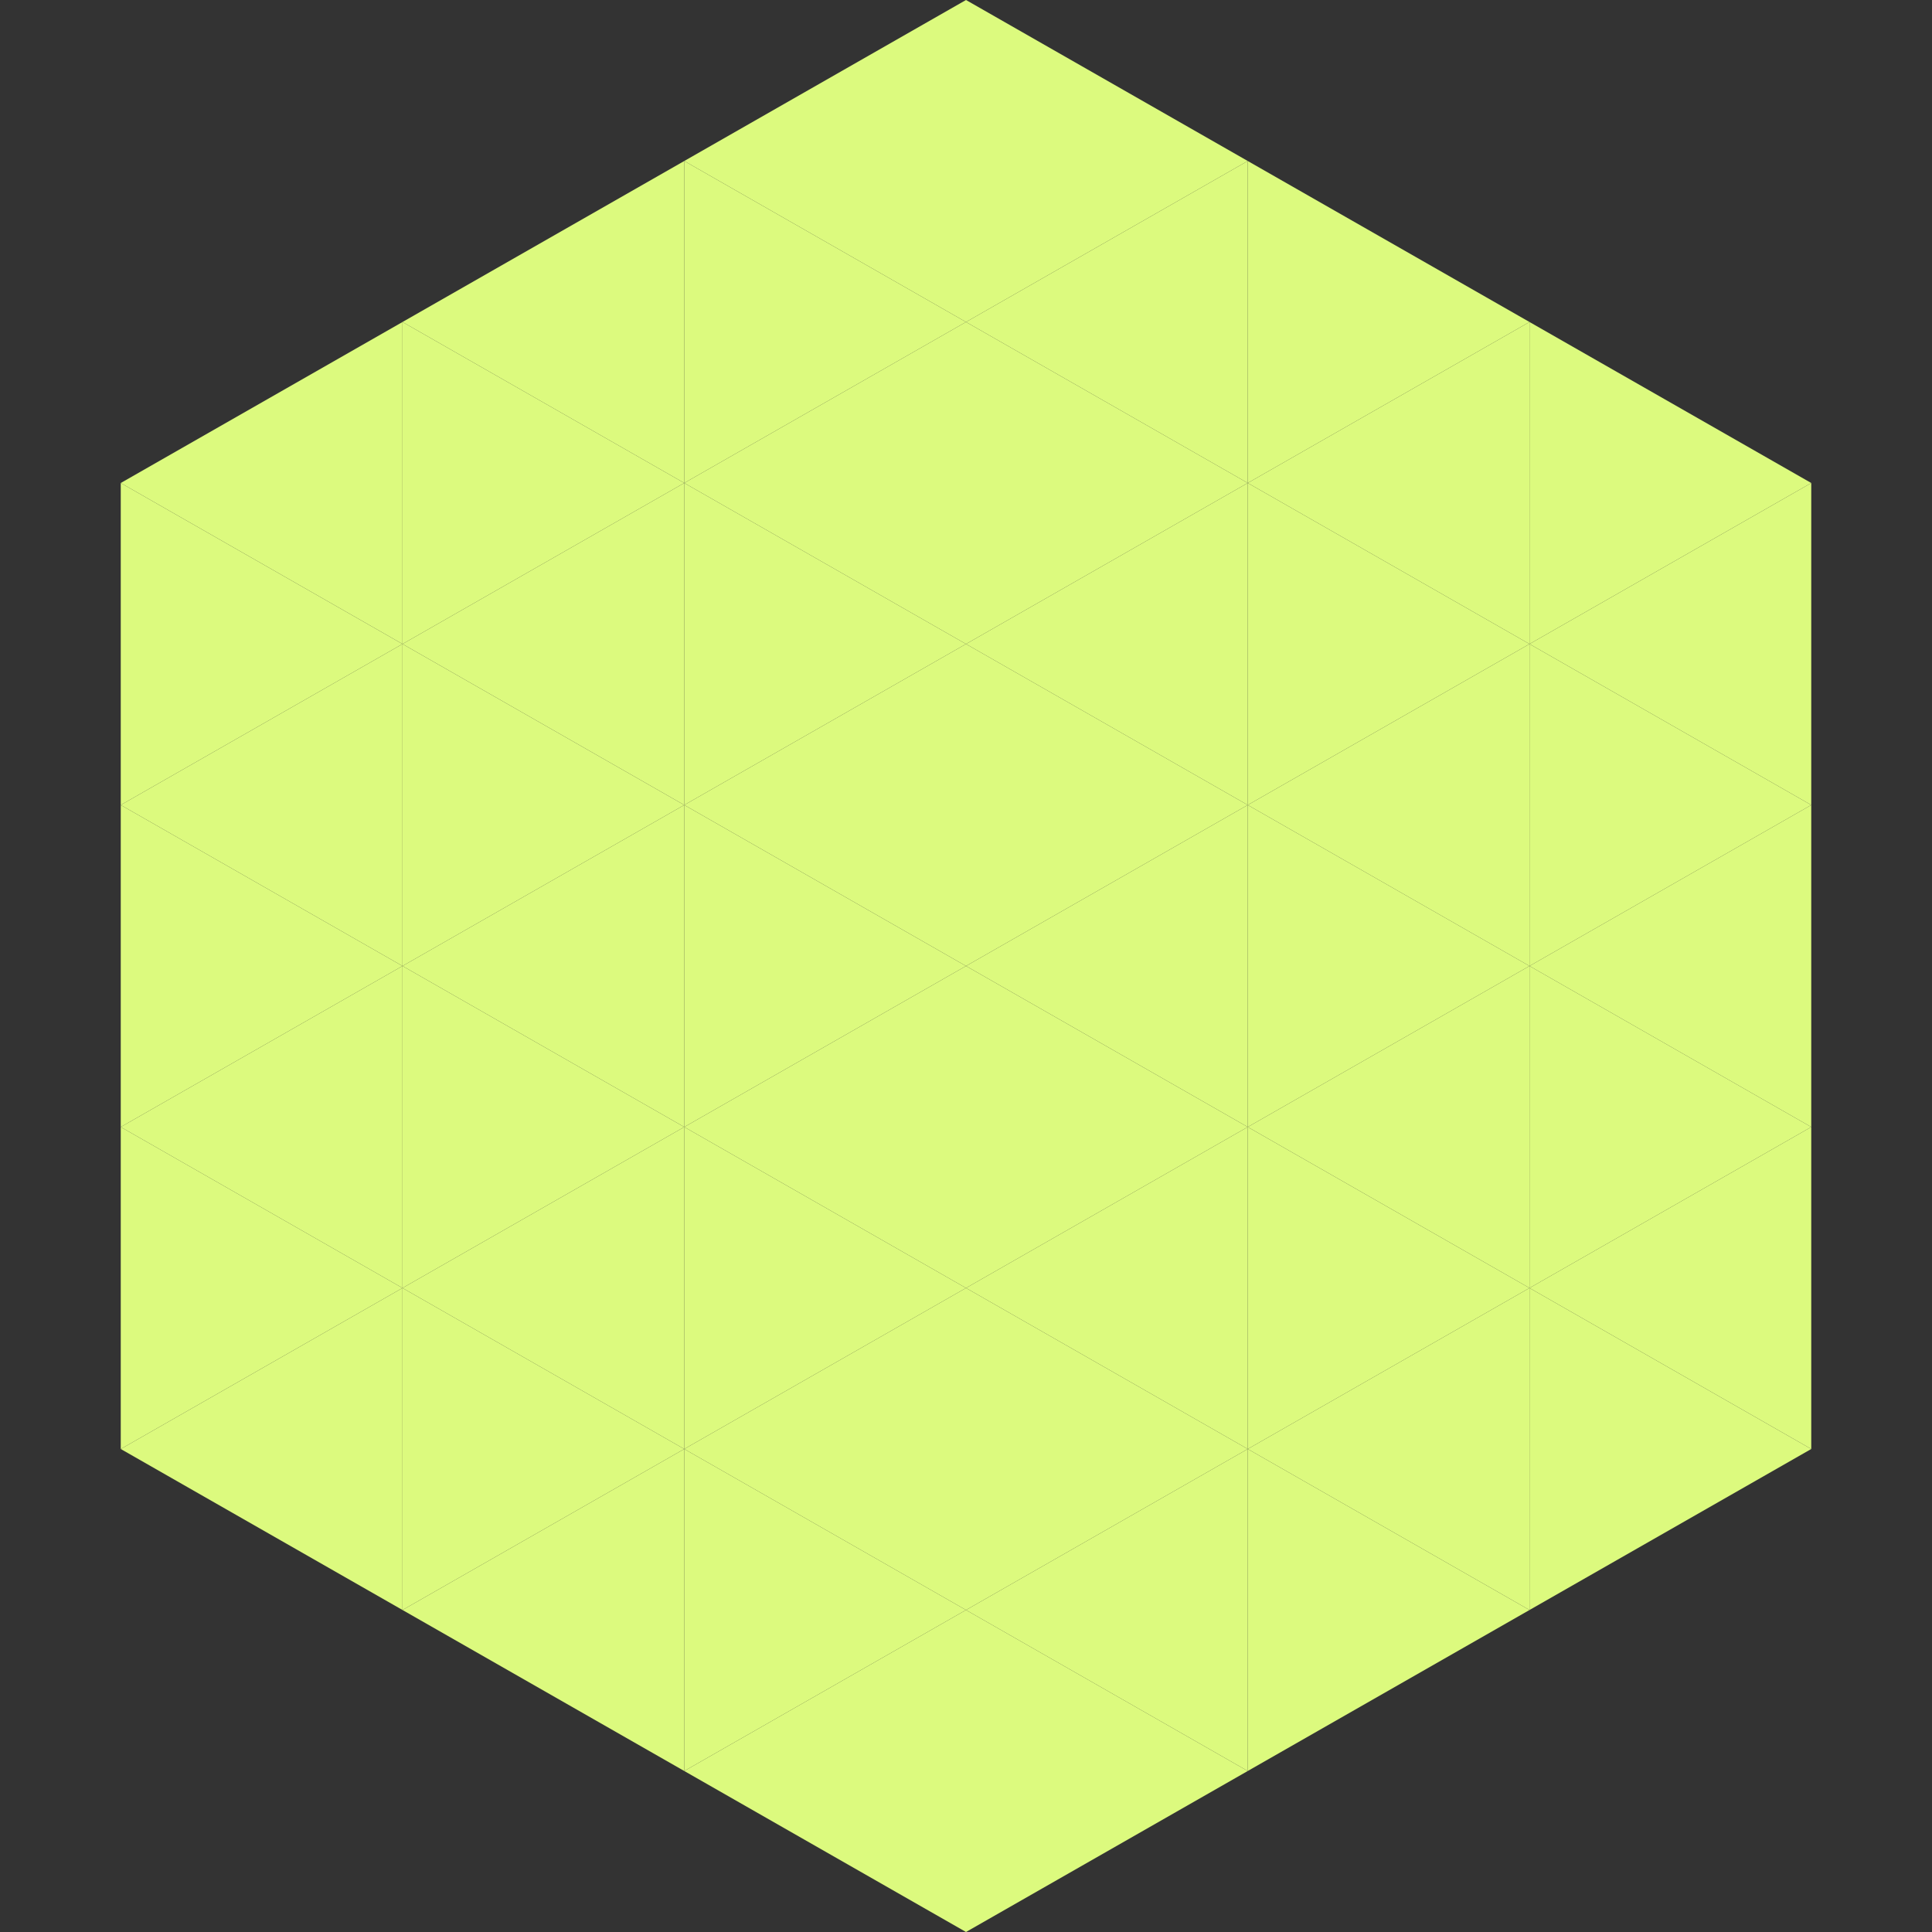
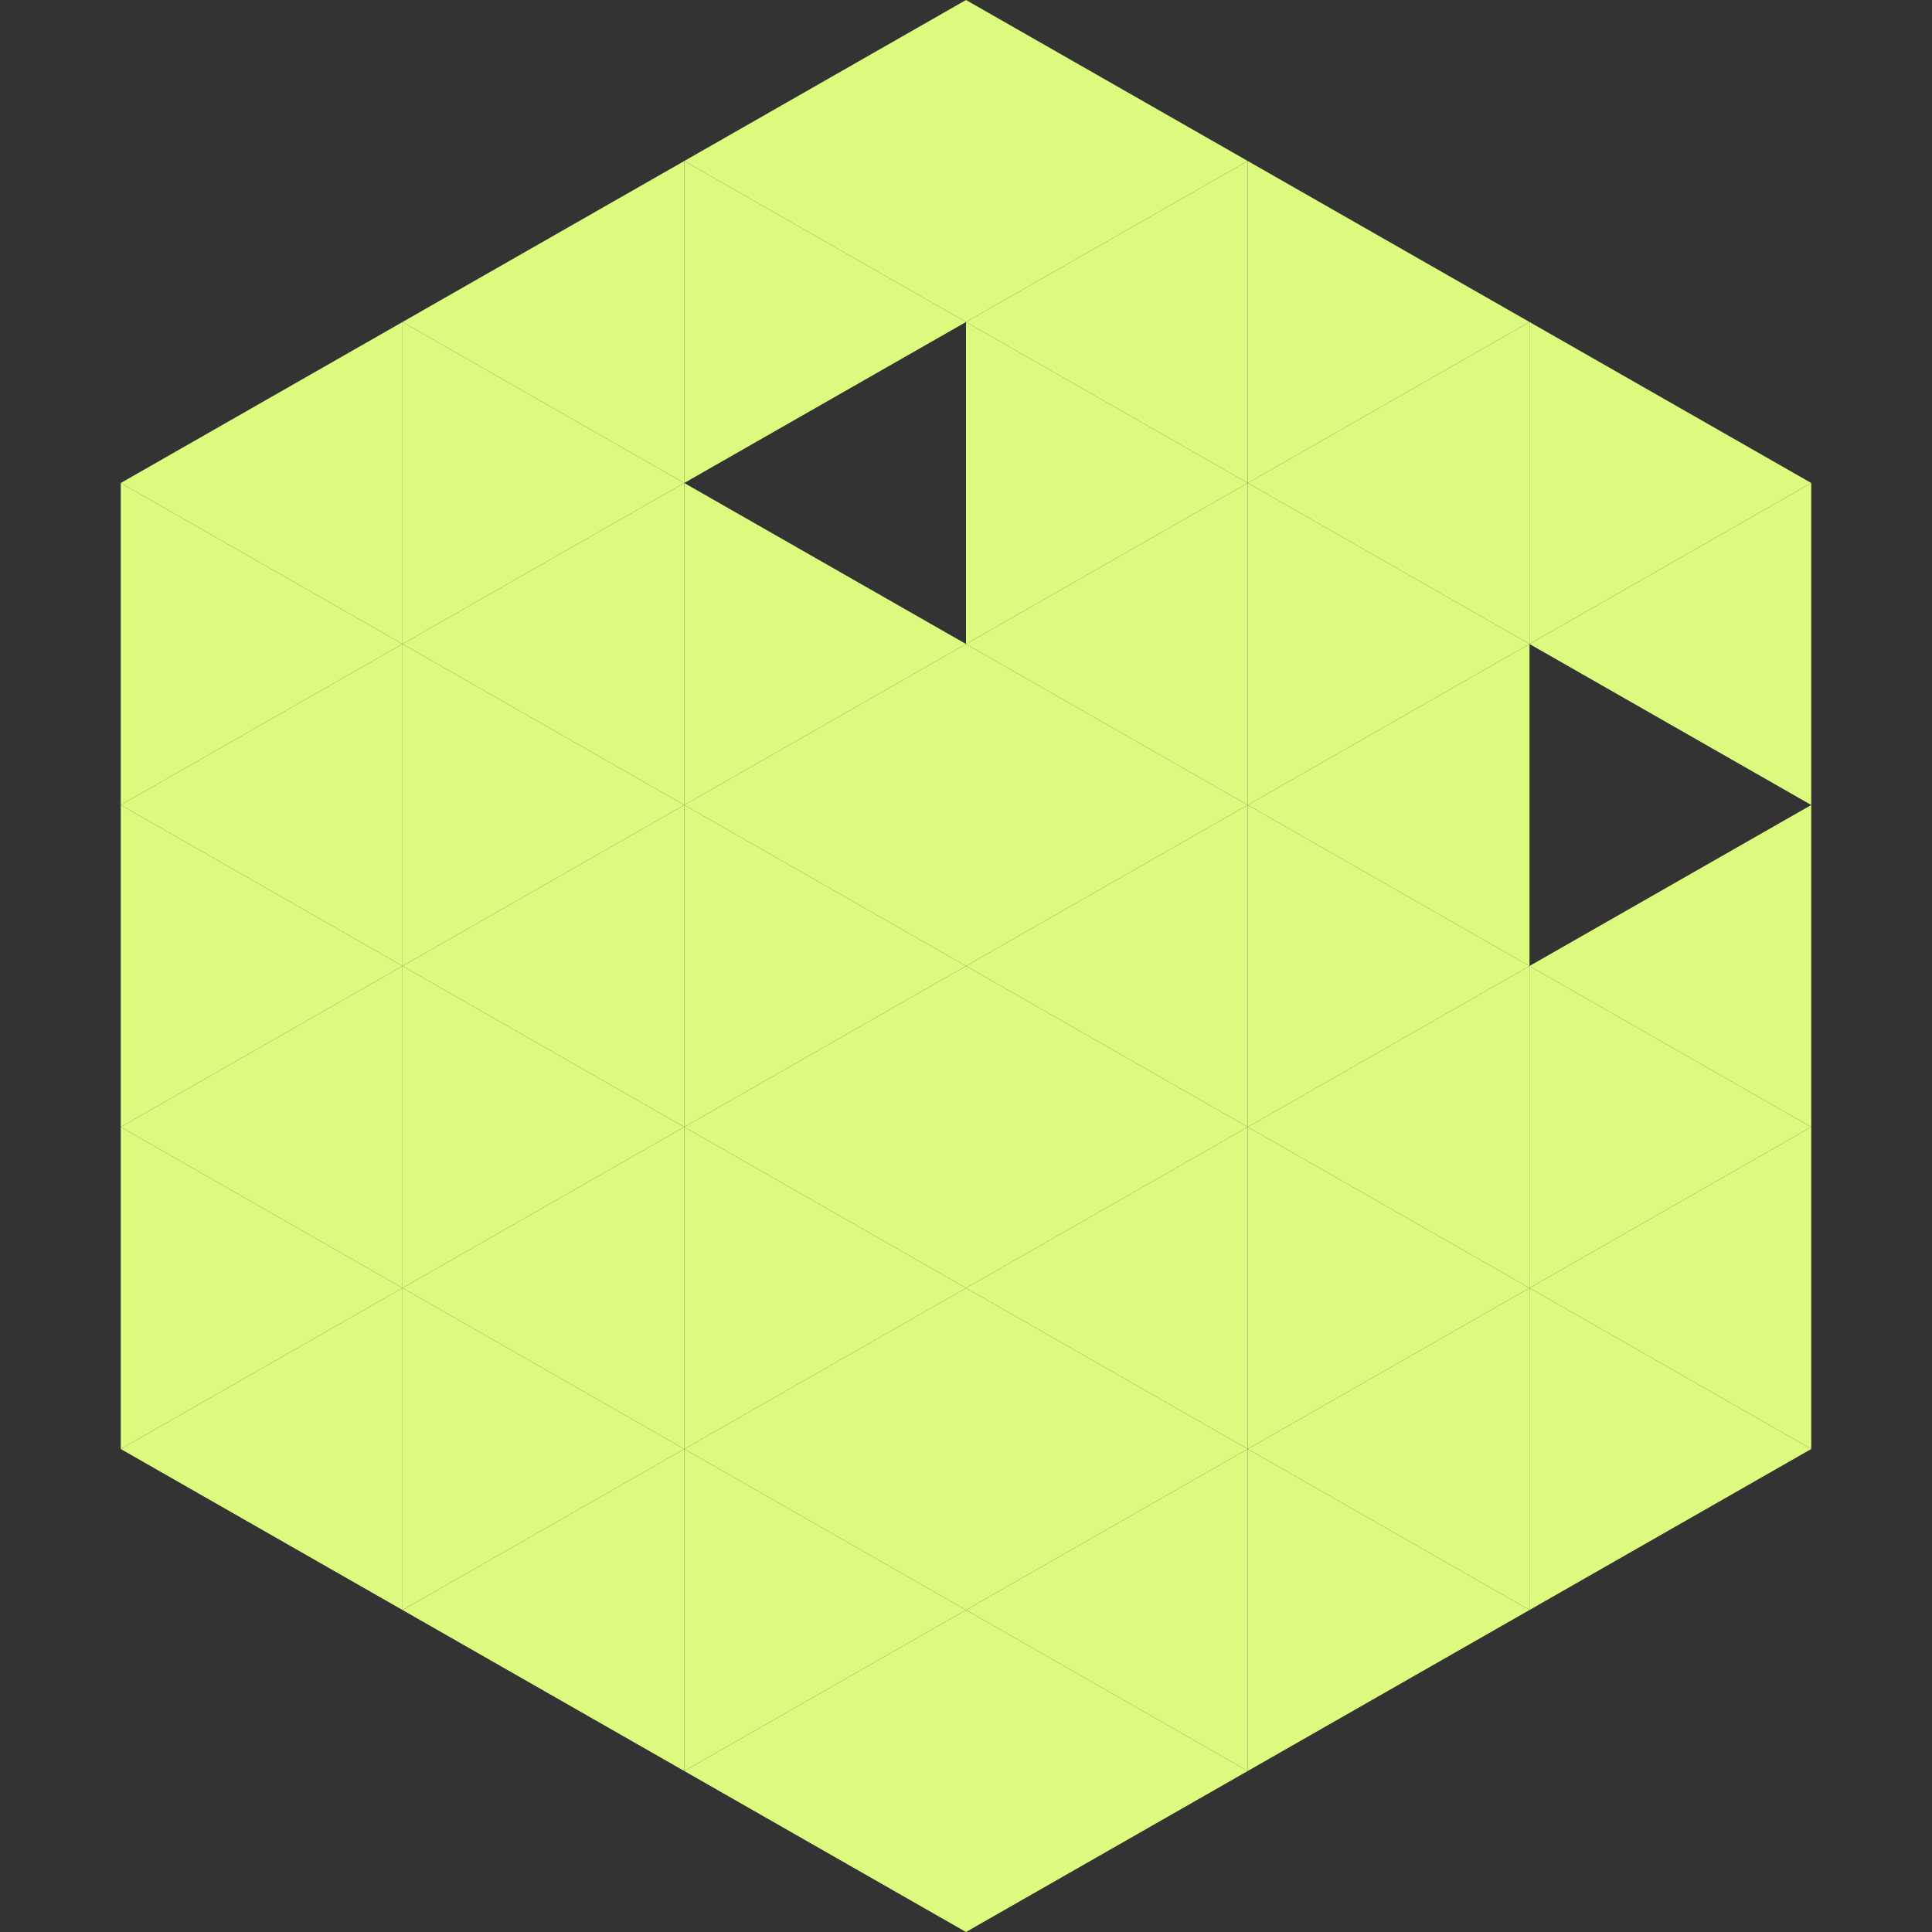
<svg xmlns="http://www.w3.org/2000/svg" width="240" height="240">
  <rect width="100%" height="100%" fill="#333333" stroke="none" />
  <polygon points="50,40 15,60 50,80" style="fill:rgb(220,250,126)" />
  <polygon points="190,40 225,60 190,80" style="fill:rgb(220,250,126)" />
  <polygon points="15,60 50,80 15,100" style="fill:rgb(220,250,126)" />
  <polygon points="225,60 190,80 225,100" style="fill:rgb(220,250,126)" />
  <polygon points="50,80 15,100 50,120" style="fill:rgb(220,250,126)" />
-   <polygon points="190,80 225,100 190,120" style="fill:rgb(220,250,126)" />
  <polygon points="15,100 50,120 15,140" style="fill:rgb(220,250,126)" />
  <polygon points="225,100 190,120 225,140" style="fill:rgb(220,250,126)" />
  <polygon points="50,120 15,140 50,160" style="fill:rgb(220,250,126)" />
  <polygon points="190,120 225,140 190,160" style="fill:rgb(220,250,126)" />
  <polygon points="15,140 50,160 15,180" style="fill:rgb(220,250,126)" />
  <polygon points="225,140 190,160 225,180" style="fill:rgb(220,250,126)" />
  <polygon points="50,160 15,180 50,200" style="fill:rgb(220,250,126)" />
  <polygon points="190,160 225,180 190,200" style="fill:rgb(220,250,126)" />
  <polygon points="15,180 50,200 15,220" style="fill:rgb(255,255,255); fill-opacity:0" />
  <polygon points="225,180 190,200 225,220" style="fill:rgb(255,255,255); fill-opacity:0" />
  <polygon points="50,0 85,20 50,40" style="fill:rgb(255,255,255); fill-opacity:0" />
  <polygon points="190,0 155,20 190,40" style="fill:rgb(255,255,255); fill-opacity:0" />
  <polygon points="85,20 50,40 85,60" style="fill:rgb(220,250,126)" />
  <polygon points="155,20 190,40 155,60" style="fill:rgb(220,250,126)" />
  <polygon points="50,40 85,60 50,80" style="fill:rgb(220,250,126)" />
  <polygon points="190,40 155,60 190,80" style="fill:rgb(220,250,126)" />
  <polygon points="85,60 50,80 85,100" style="fill:rgb(220,250,126)" />
  <polygon points="155,60 190,80 155,100" style="fill:rgb(220,250,126)" />
  <polygon points="50,80 85,100 50,120" style="fill:rgb(220,250,126)" />
  <polygon points="190,80 155,100 190,120" style="fill:rgb(220,250,126)" />
  <polygon points="85,100 50,120 85,140" style="fill:rgb(220,250,126)" />
  <polygon points="155,100 190,120 155,140" style="fill:rgb(220,250,126)" />
  <polygon points="50,120 85,140 50,160" style="fill:rgb(220,250,126)" />
  <polygon points="190,120 155,140 190,160" style="fill:rgb(220,250,126)" />
  <polygon points="85,140 50,160 85,180" style="fill:rgb(220,250,126)" />
  <polygon points="155,140 190,160 155,180" style="fill:rgb(220,250,126)" />
  <polygon points="50,160 85,180 50,200" style="fill:rgb(220,250,126)" />
  <polygon points="190,160 155,180 190,200" style="fill:rgb(220,250,126)" />
  <polygon points="85,180 50,200 85,220" style="fill:rgb(220,250,126)" />
  <polygon points="155,180 190,200 155,220" style="fill:rgb(220,250,126)" />
  <polygon points="120,0 85,20 120,40" style="fill:rgb(220,250,126)" />
  <polygon points="120,0 155,20 120,40" style="fill:rgb(220,250,126)" />
  <polygon points="85,20 120,40 85,60" style="fill:rgb(220,250,126)" />
  <polygon points="155,20 120,40 155,60" style="fill:rgb(220,250,126)" />
-   <polygon points="120,40 85,60 120,80" style="fill:rgb(220,250,126)" />
  <polygon points="120,40 155,60 120,80" style="fill:rgb(220,250,126)" />
  <polygon points="85,60 120,80 85,100" style="fill:rgb(220,250,126)" />
  <polygon points="155,60 120,80 155,100" style="fill:rgb(220,250,126)" />
  <polygon points="120,80 85,100 120,120" style="fill:rgb(220,250,126)" />
  <polygon points="120,80 155,100 120,120" style="fill:rgb(220,250,126)" />
  <polygon points="85,100 120,120 85,140" style="fill:rgb(220,250,126)" />
  <polygon points="155,100 120,120 155,140" style="fill:rgb(220,250,126)" />
  <polygon points="120,120 85,140 120,160" style="fill:rgb(220,250,126)" />
  <polygon points="120,120 155,140 120,160" style="fill:rgb(220,250,126)" />
  <polygon points="85,140 120,160 85,180" style="fill:rgb(220,250,126)" />
  <polygon points="155,140 120,160 155,180" style="fill:rgb(220,250,126)" />
  <polygon points="120,160 85,180 120,200" style="fill:rgb(220,250,126)" />
  <polygon points="120,160 155,180 120,200" style="fill:rgb(220,250,126)" />
  <polygon points="85,180 120,200 85,220" style="fill:rgb(220,250,126)" />
  <polygon points="155,180 120,200 155,220" style="fill:rgb(220,250,126)" />
  <polygon points="120,200 85,220 120,240" style="fill:rgb(220,250,126)" />
  <polygon points="120,200 155,220 120,240" style="fill:rgb(220,250,126)" />
  <polygon points="85,220 120,240 85,260" style="fill:rgb(255,255,255); fill-opacity:0" />
  <polygon points="155,220 120,240 155,260" style="fill:rgb(255,255,255); fill-opacity:0" />
</svg>